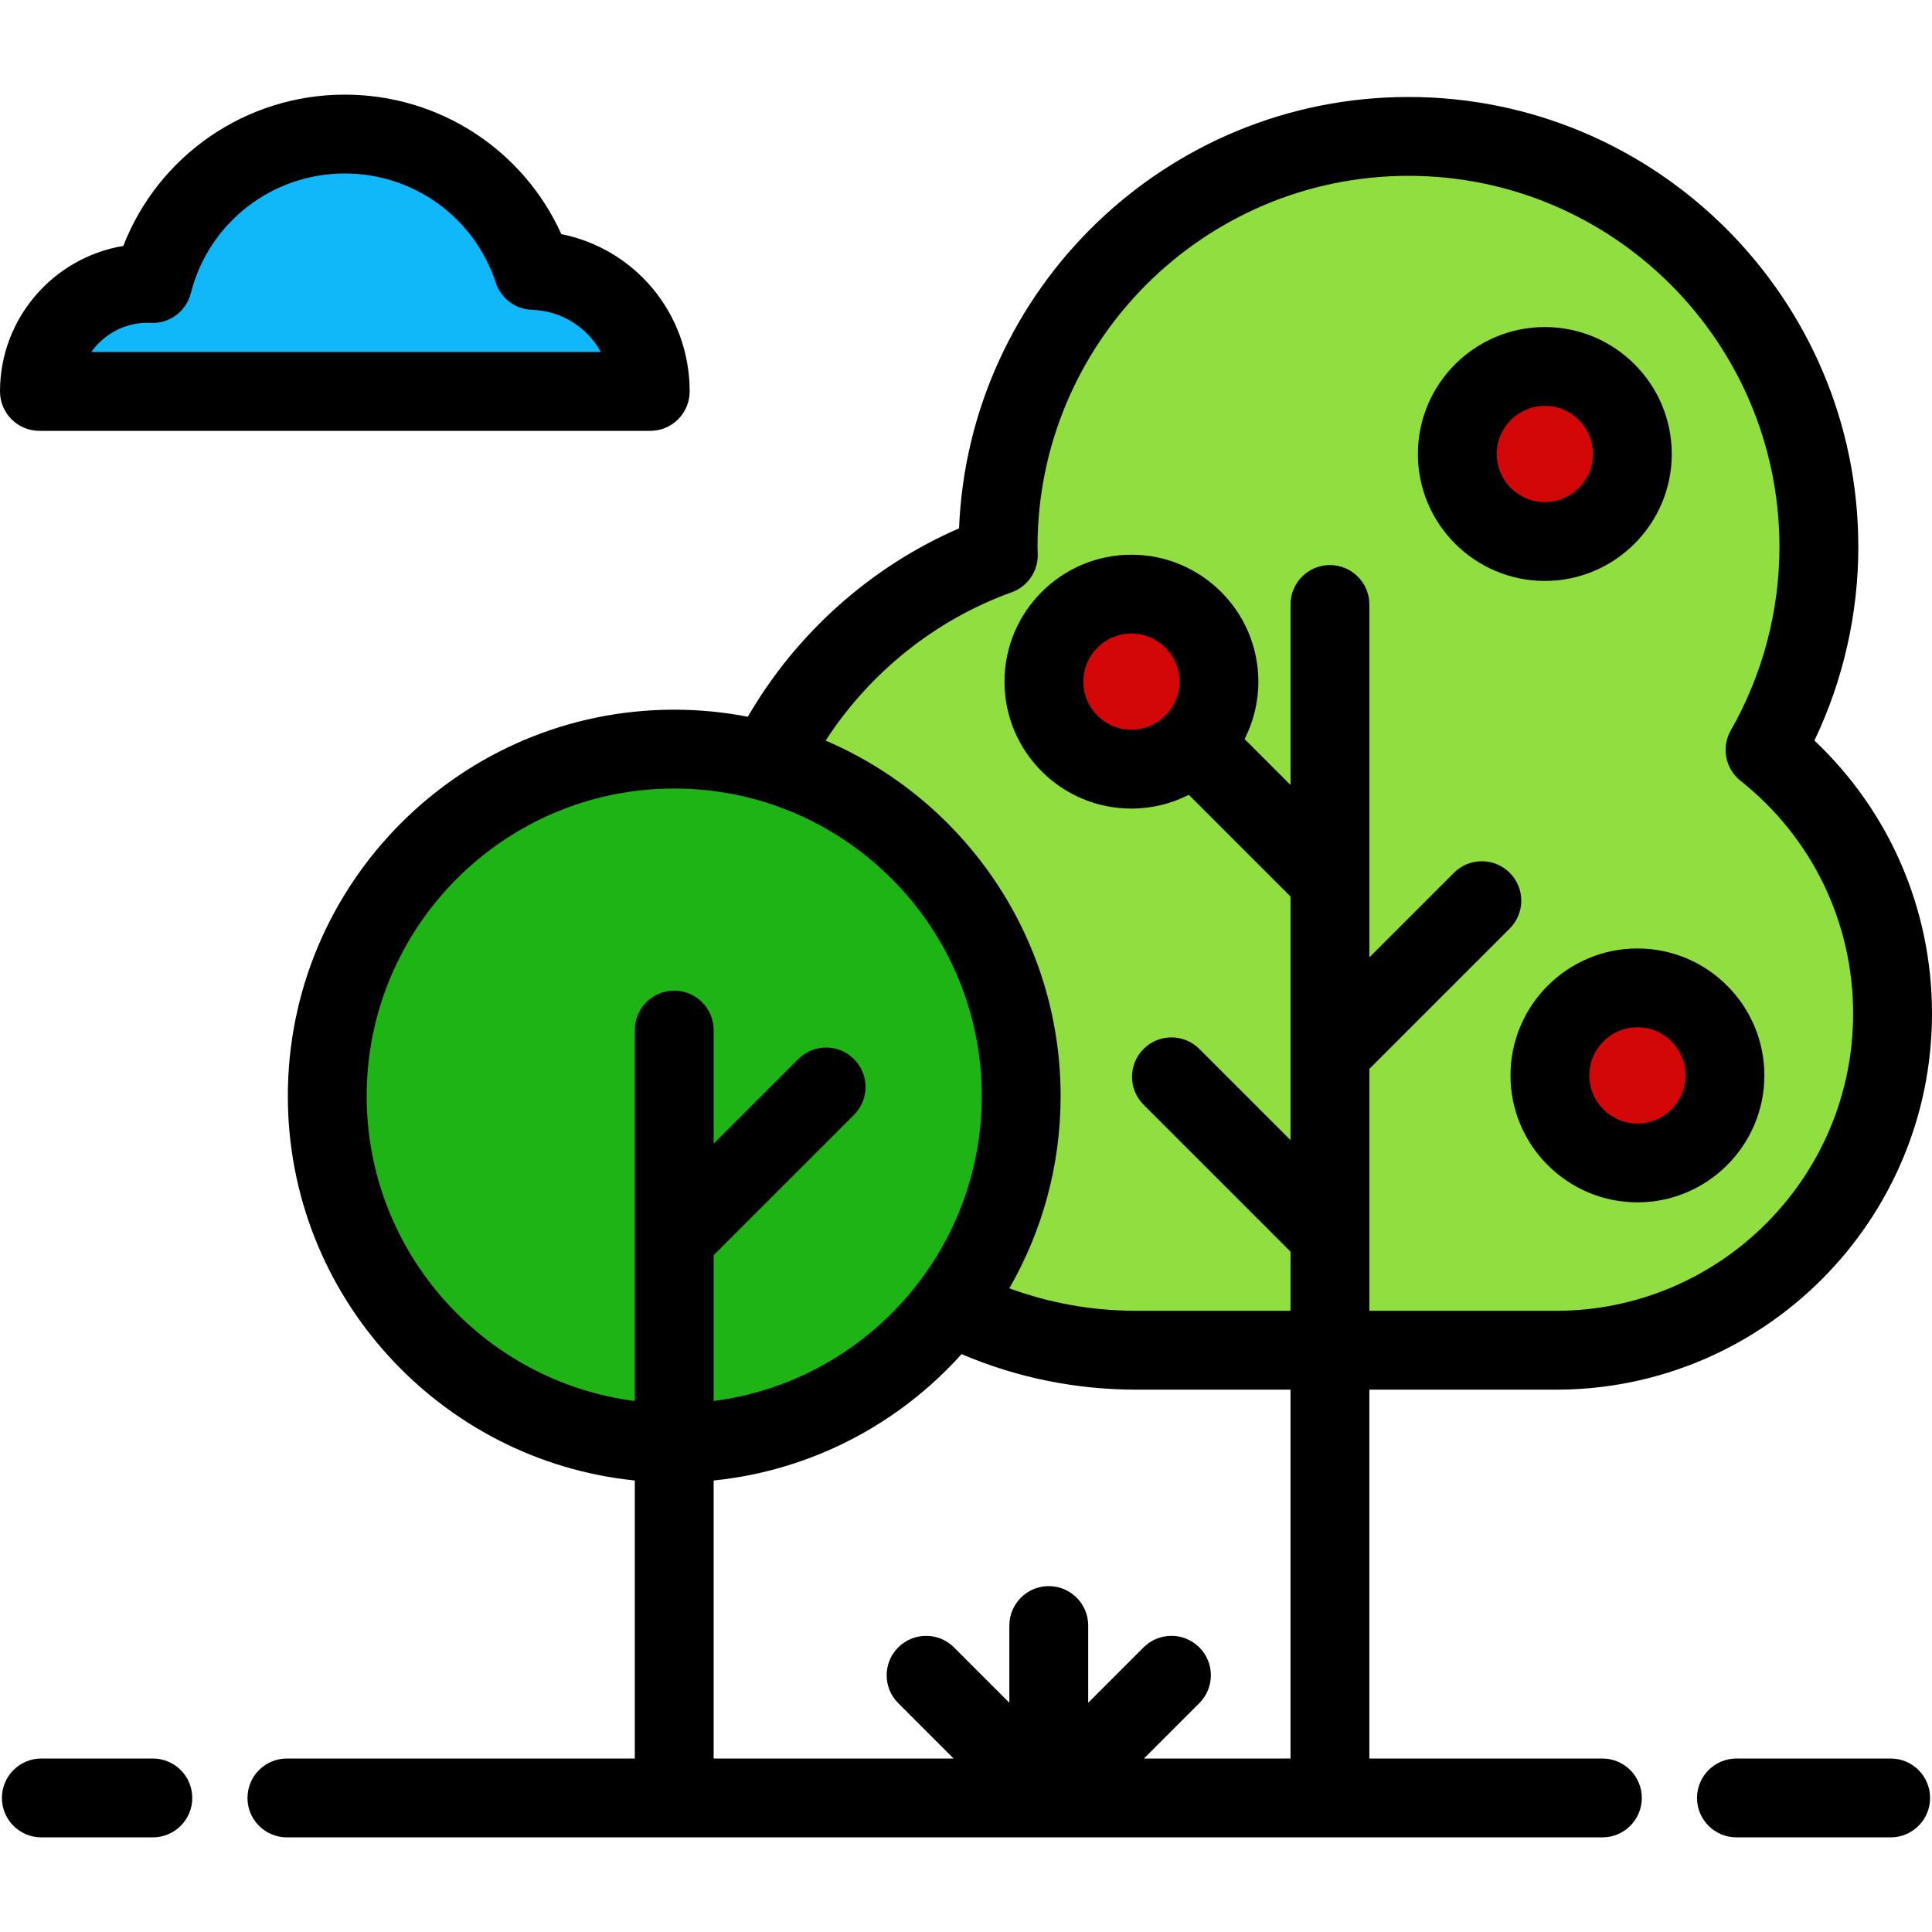
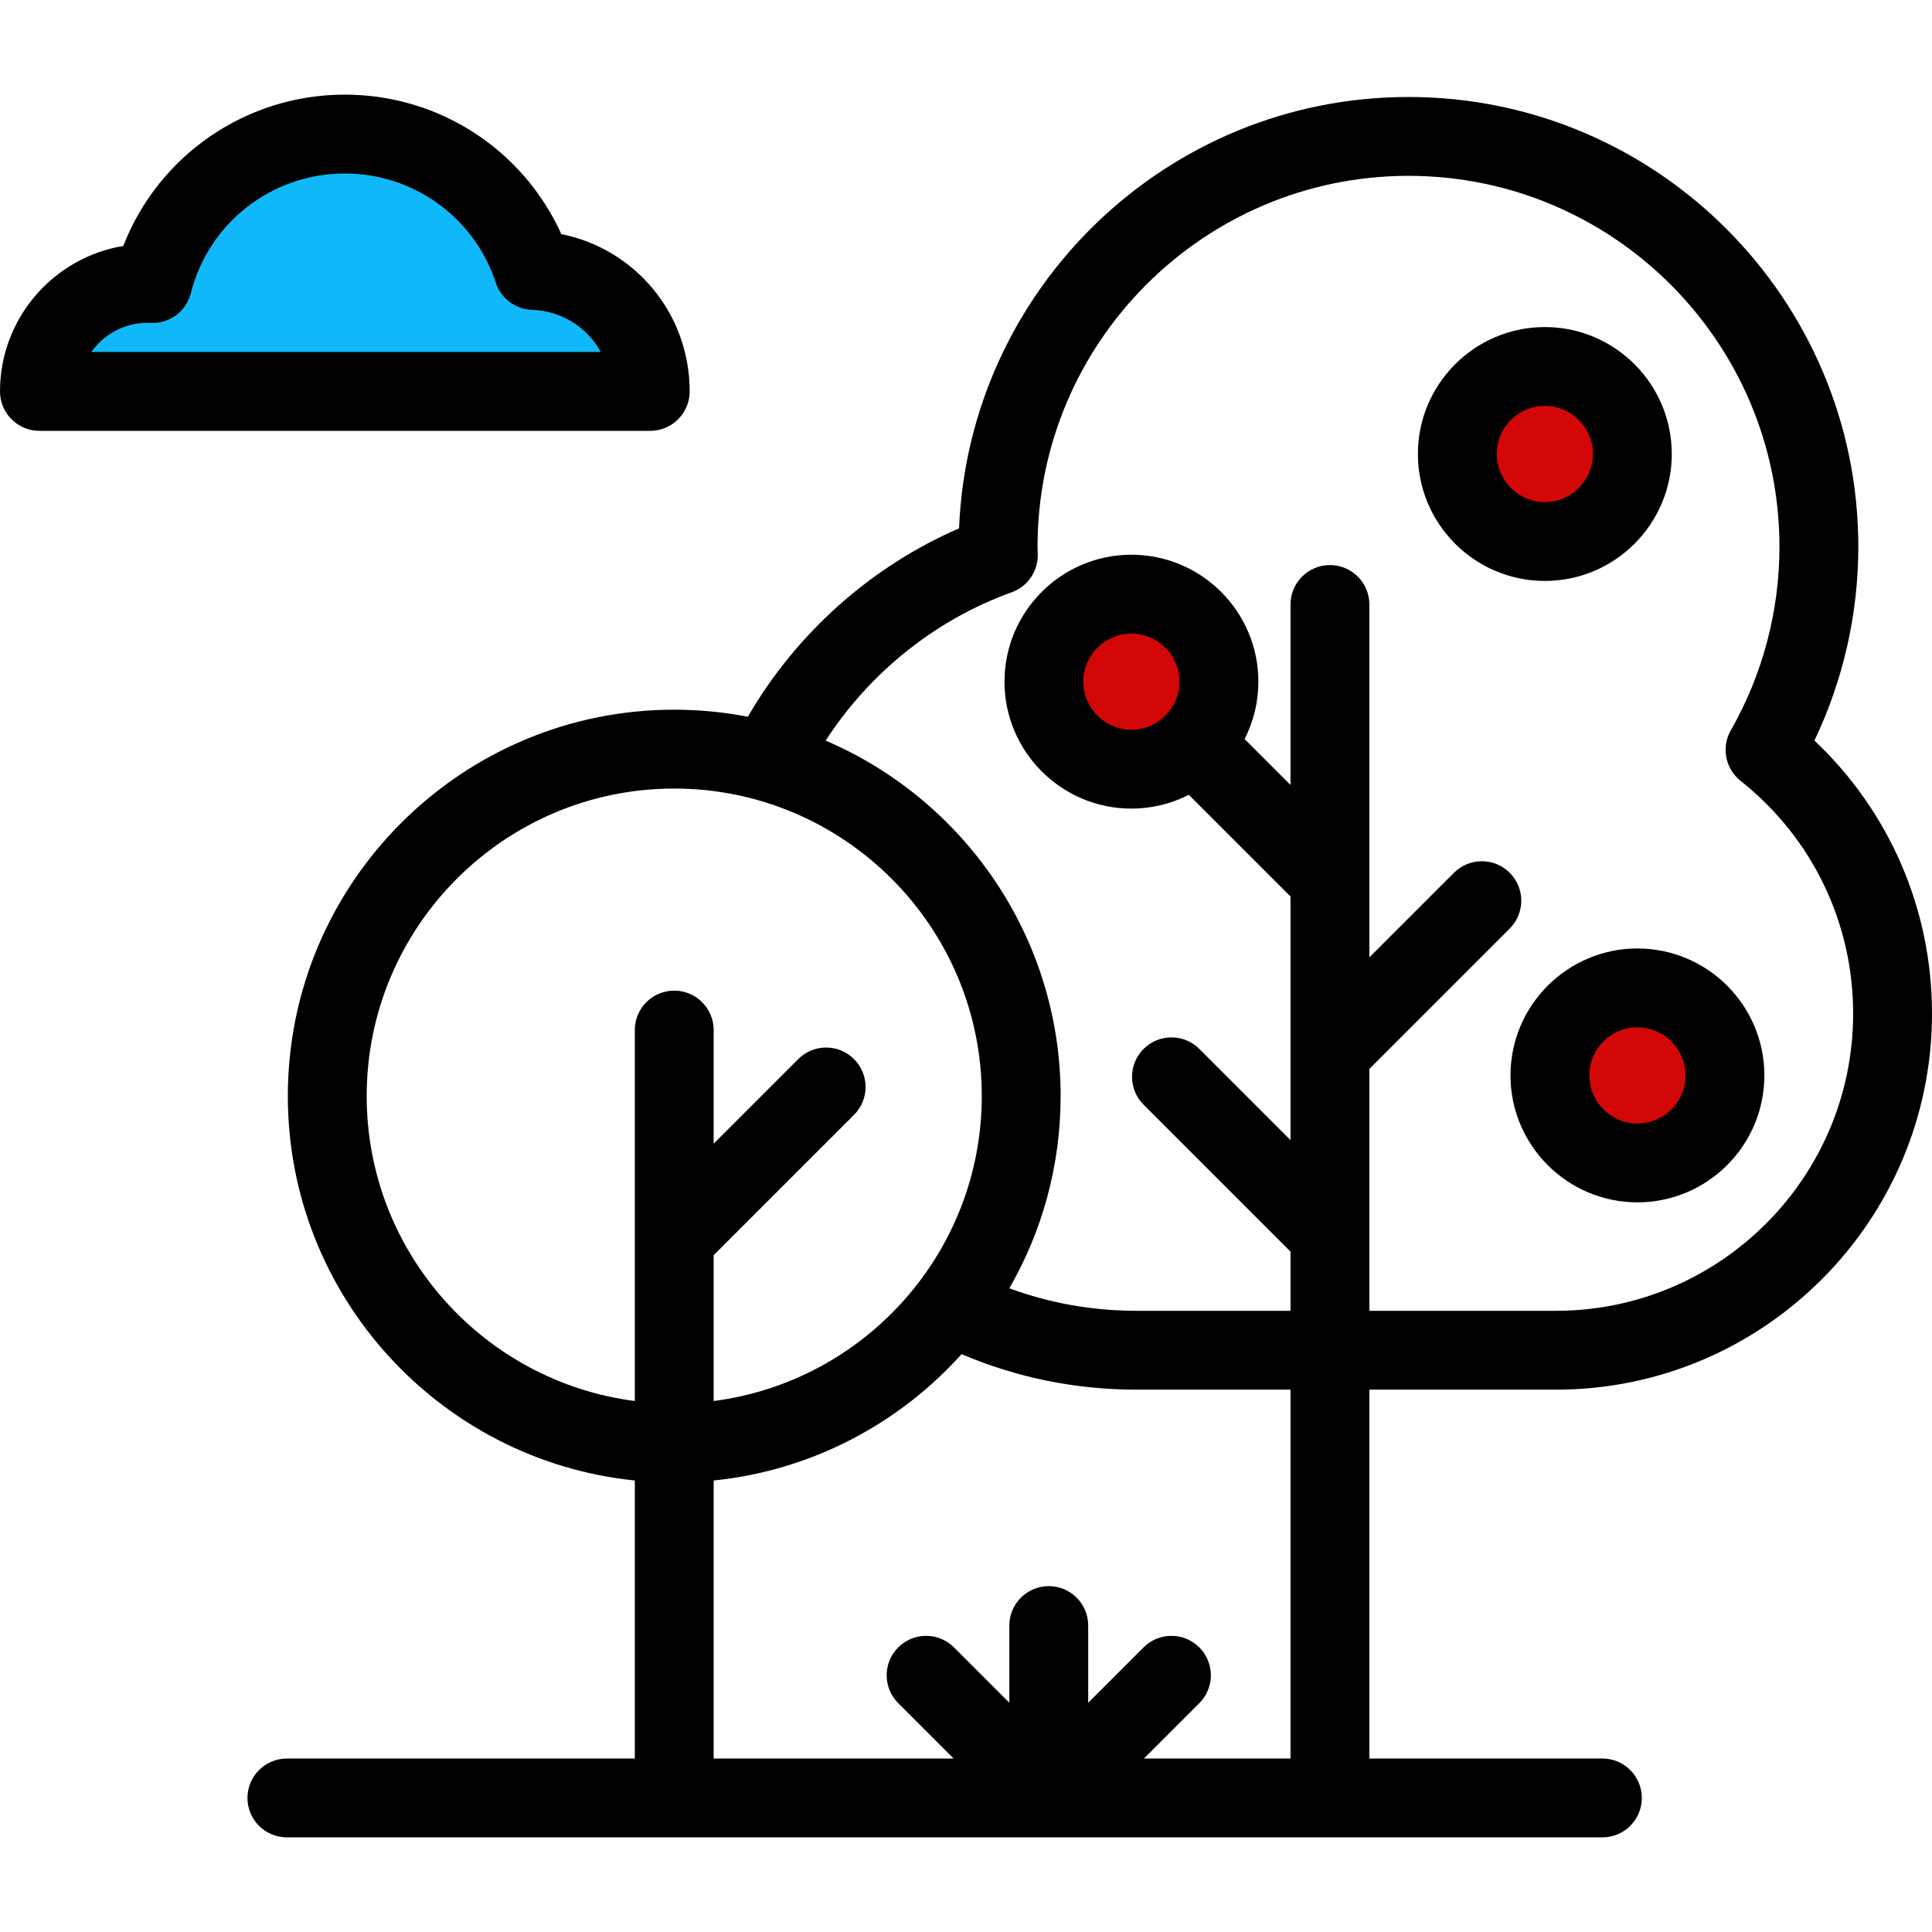
<svg xmlns="http://www.w3.org/2000/svg" height="800px" width="800px" version="1.1" id="Layer_1" viewBox="0 0 511.999 511.999" xml:space="preserve">
-   <circle style="fill:#1EB415;" cx="178.678" cy="290.471" r="91.951" />
-   <path style="fill:#90DE3F;" d="M467.758,198.732c9.062-15.875,14.266-34.237,14.266-53.825c0-60.066-48.693-108.758-108.757-108.758   S264.509,84.841,264.509,144.907c0,0.745,0.041,1.482,0.056,2.225c-26.711,9.599-48.556,29.38-60.887,54.657   c-0.034,0.05-0.067,0.098-0.102,0.149c38.686,10.855,67.053,46.382,67.053,88.536c0,20.865-6.954,40.103-18.664,55.533   c0.038,0.02,0.078,0.037,0.117,0.057c14.766,7.52,31.481,11.762,49.186,11.762h111.073c49.268,0,89.21-39.943,89.21-89.211   C501.551,240.295,488.337,215.075,467.758,198.732z" />
  <g>
    <circle style="fill:#D30707;" cx="409.401" cy="120.309" r="23.197" />
    <circle style="fill:#D30707;" cx="433.936" cy="284.995" r="23.197" />
    <circle style="fill:#D30707;" cx="299.844" cy="180.652" r="23.197" />
  </g>
  <path style="fill:#10B8FA;" d="M172.321,103.729c0-17.361-13.787-31.494-31.01-32.067c-6.896-20.982-26.635-36.136-49.925-36.136   c-24.56,0-45.18,16.847-50.947,39.613c-0.452-0.021-0.905-0.038-1.363-0.038c-15.809,0-28.627,12.819-28.627,28.627H172.321z" />
  <path d="M424.65,466.024h-61.755v-97.748h49.445c54.952,0,99.659-44.707,99.659-99.66c0-27.648-11.256-53.569-31.159-72.362   c7.631-15.978,11.633-33.561,11.633-51.346c0-65.73-53.476-119.207-119.206-119.207c-64.094,0-116.535,50.846-119.108,114.319   c-23.361,10.124-43.193,27.844-55.972,49.926c-6.318-1.224-12.839-1.872-19.509-1.872c-56.463,0-102.4,45.937-102.4,102.4   c0,52.937,40.378,96.621,91.951,101.87v73.681H76.031c-5.77,0-10.449,4.679-10.449,10.449s4.679,10.449,10.449,10.449h348.62   c5.771,0,10.449-4.679,10.449-10.449S430.421,466.024,424.65,466.024z M268.099,156.966c4.223-1.518,7.005-5.562,6.913-10.049   c-0.007-0.332-0.054-1.67-0.054-2.009c0-54.208,44.101-98.309,98.309-98.309c54.207,0,98.308,44.101,98.308,98.309   c0,17.049-4.459,33.869-12.892,48.645c-2.557,4.479-1.463,10.154,2.577,13.362c18.965,15.06,29.842,37.55,29.842,61.701   c0,43.43-35.333,78.762-78.761,78.762h-49.445v-20.007c0-0.003,0-0.007,0-0.01V283.27l37.197-37.196c4.08-4.08,4.08-10.697,0-14.778   c-4.079-4.078-10.693-4.079-14.778,0l-22.419,22.418V233.26c0-0.003,0-0.007,0-0.01v-73.053c0-5.771-4.679-10.449-10.449-10.449   s-10.449,4.678-10.449,10.449v47.831L329.83,195.86c2.328-4.572,3.651-9.739,3.651-15.214c0-18.55-15.09-33.64-33.641-33.64   c-18.55,0-33.64,15.09-33.64,33.64s15.09,33.641,33.64,33.641c5.472,0,10.639-1.322,15.212-3.65l26.946,26.945v41.352   c0,0.003,0,0.007,0,0.01v23.195l-24.159-24.158c-4.081-4.079-10.698-4.079-14.778,0c-4.08,4.08-4.08,10.697,0,14.778l38.937,38.935   v15.684h-40.729c-11.709,0-23.027-2.002-33.784-5.963c8.645-15.011,13.592-32.41,13.592-50.941   c0-42.227-25.695-78.564-62.271-94.204C230.452,178.268,247.909,164.221,268.099,156.966z M308.79,189.598   c-0.194,0.194-0.37,0.398-0.545,0.603c-2.245,1.978-5.183,3.189-8.404,3.189c-7.027,0-12.743-5.717-12.743-12.743   c0-7.027,5.717-12.743,12.743-12.743c7.026,0,12.743,5.717,12.743,12.743c0,3.222-1.212,6.161-3.191,8.406   C309.187,189.229,308.984,189.405,308.79,189.598z M97.176,290.474c0-44.941,36.561-81.502,81.502-81.502   s81.502,36.561,81.502,81.502c0,41.399-31.032,75.661-71.053,80.809v-38.64l37.197-37.196c4.08-4.08,4.08-10.697,0-14.778   c-4.08-4.078-10.695-4.079-14.778,0l-22.419,22.419v-30.109c0-5.771-4.678-10.449-10.449-10.449   c-5.771,0-10.449,4.678-10.449,10.449v55.329c0,0.003,0,0.007,0,0.01v42.964C128.208,366.135,97.176,331.873,97.176,290.474z    M189.127,392.344c25.989-2.646,49.131-15.054,65.699-33.485c14.667,6.245,30.25,9.417,46.443,9.417h40.729v97.748h-38.836   l14.671-14.671c4.08-4.08,4.08-10.697,0-14.778c-4.081-4.079-10.696-4.079-14.778,0l-14.671,14.671v-20.459   c0-5.77-4.679-10.449-10.449-10.449s-10.449,4.679-10.449,10.449v20.459l-14.671-14.671c-4.081-4.079-10.696-4.079-14.778,0   c-4.08,4.08-4.08,10.697,0,14.778l14.674,14.671h-63.583V392.344z" />
-   <path d="M40.504,466.024H10.957c-5.77,0-10.449,4.679-10.449,10.449s4.679,10.449,10.449,10.449h29.547   c5.77,0,10.449-4.679,10.449-10.449S46.274,466.024,40.504,466.024z" />
-   <path d="M501.043,466.024h-40.866c-5.77,0-10.449,4.679-10.449,10.449s4.679,10.449,10.449,10.449h40.866   c5.77,0,10.449-4.679,10.449-10.449S506.813,466.024,501.043,466.024z" />
  <path d="M10.449,114.178h161.872c5.77,0,10.449-4.679,10.449-10.449c0-20.64-14.453-37.759-34.006-41.687   c-10.117-22.362-32.393-36.964-57.378-36.964c-26.257,0-49.403,16.148-58.713,40.1C14.162,68.242,0,84.362,0,103.729   C0,109.5,4.678,114.178,10.449,114.178z M39.076,85.551c0.299,0,0.595,0.014,0.891,0.027c4.962,0.222,9.383-3.066,10.602-7.873   C55.3,59.023,72.084,45.975,91.386,45.975c18.232,0,34.307,11.634,39.999,28.95c1.369,4.166,5.195,7.033,9.579,7.179   c7.935,0.264,14.705,4.699,18.253,11.175H24.208C27.502,88.609,32.938,85.551,39.076,85.551z" />
  <path d="M409.396,153.953c18.55,0,33.641-15.09,33.641-33.64s-15.09-33.64-33.641-33.64c-18.55,0-33.64,15.09-33.64,33.64   C375.755,138.861,390.846,153.953,409.396,153.953z M409.396,107.569c7.027,0,12.743,5.717,12.743,12.743   c0,7.026-5.717,12.743-12.743,12.743c-7.027,0-12.743-5.717-12.743-12.743C396.654,113.285,402.369,107.569,409.396,107.569z" />
  <path d="M400.296,284.993c0,18.55,15.09,33.641,33.64,33.641s33.641-15.09,33.641-33.641c0-18.55-15.09-33.64-33.641-33.64   C415.387,251.353,400.296,266.443,400.296,284.993z M446.679,284.993c0,7.027-5.717,12.743-12.743,12.743   c-7.027,0-12.743-5.717-12.743-12.743c0-7.027,5.717-12.743,12.743-12.743C440.964,272.251,446.679,277.966,446.679,284.993z" />
</svg>